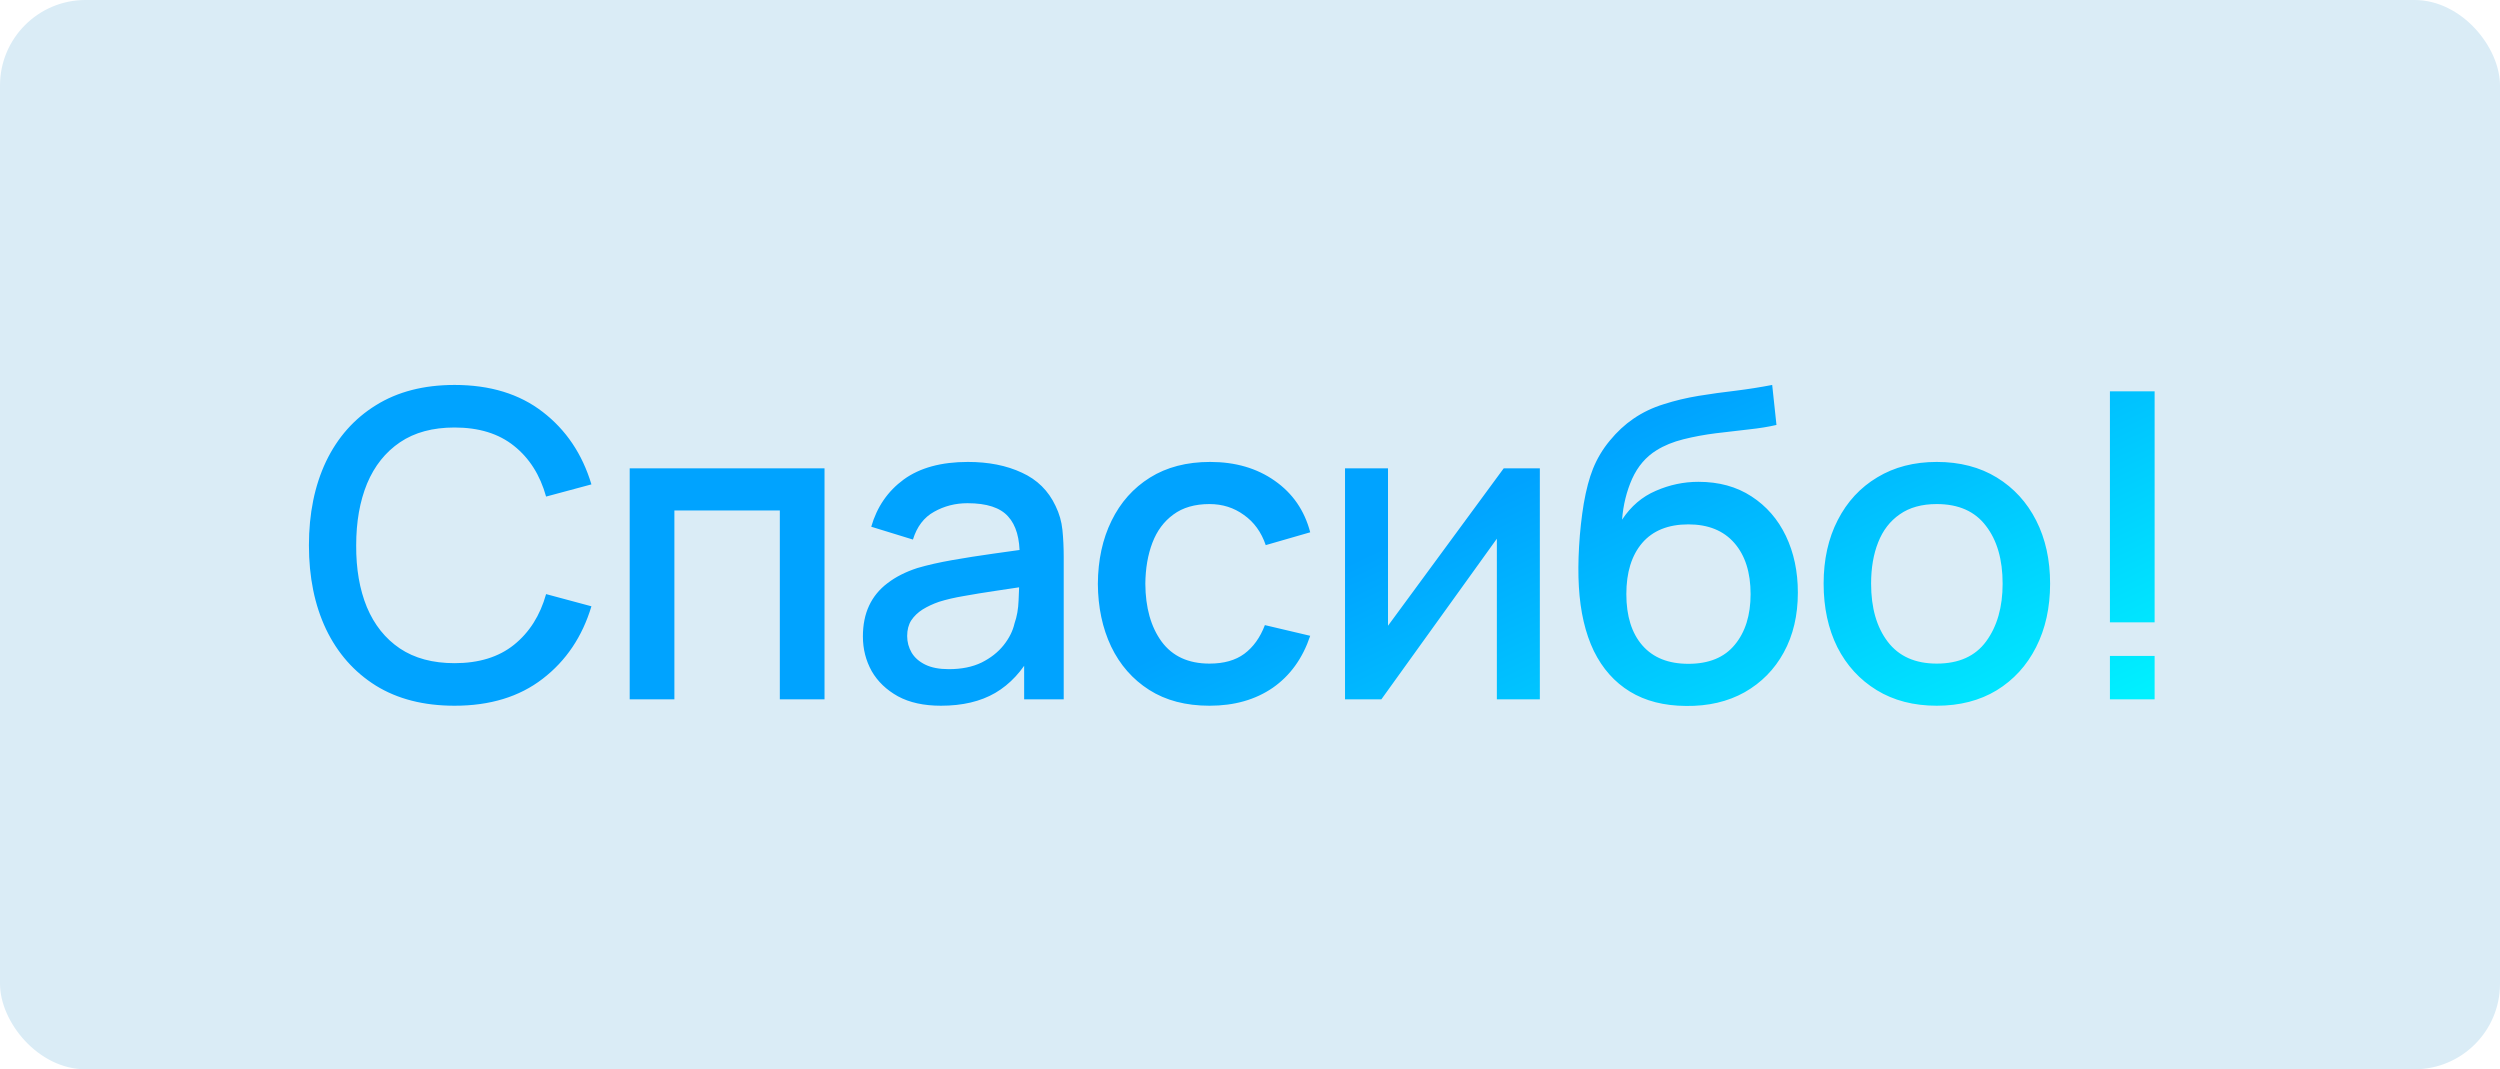
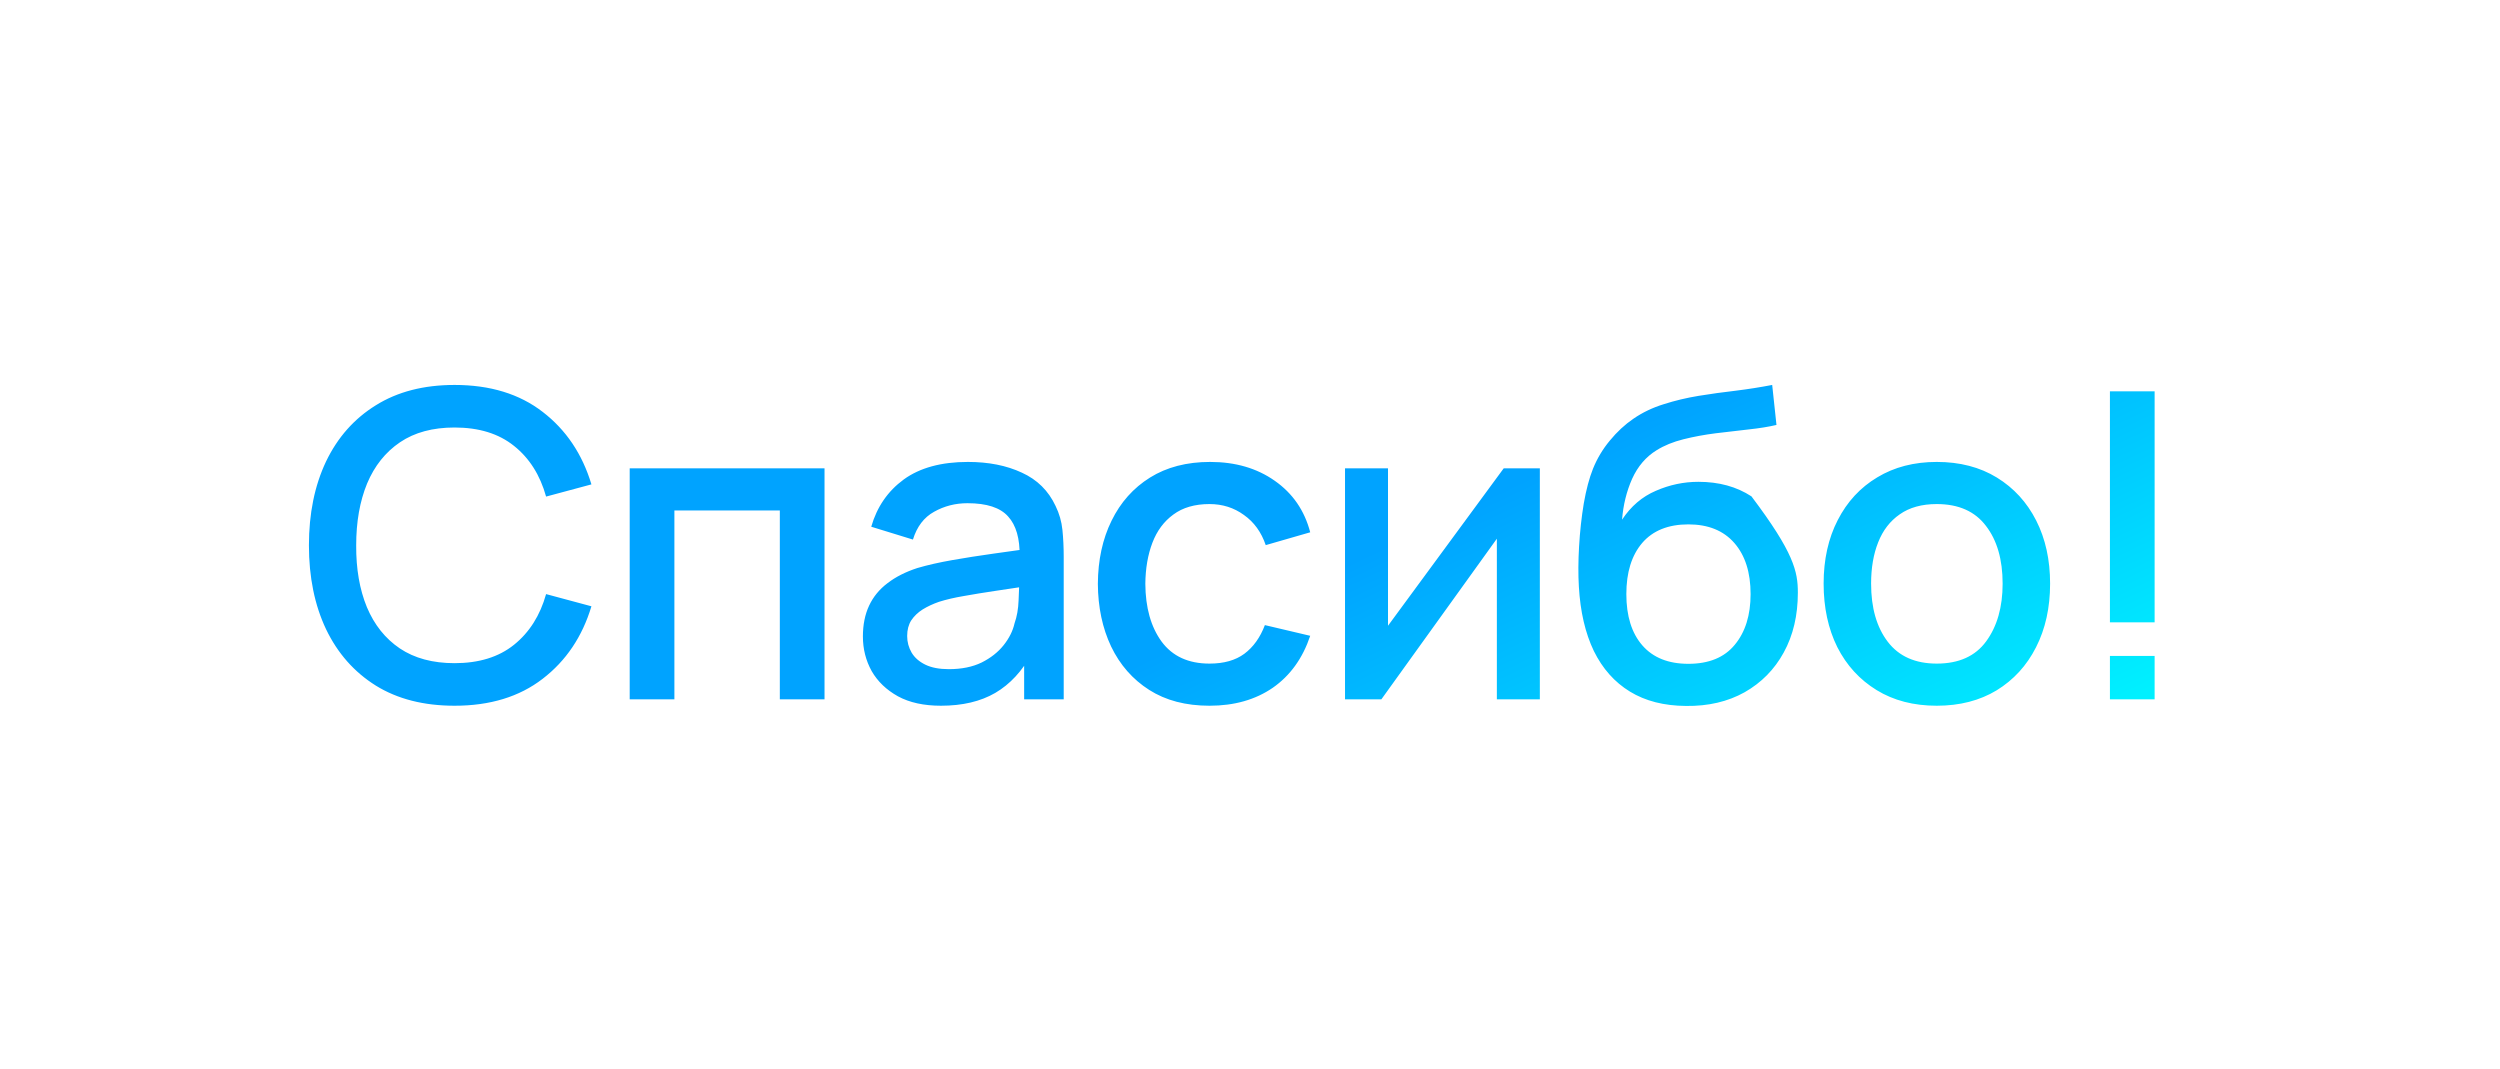
<svg xmlns="http://www.w3.org/2000/svg" width="1169" height="500" viewBox="0 0 1169 500" fill="none">
-   <rect width="1169" height="500" rx="40" fill="#DAECF6" />
-   <path d="M212.553 330C198.153 330 185.886 326.867 175.753 320.6C165.62 314.267 157.853 305.467 152.453 294.2C147.12 282.933 144.453 269.867 144.453 255C144.453 240.133 147.12 227.067 152.453 215.8C157.853 204.533 165.62 195.767 175.753 189.5C185.886 183.167 198.153 180 212.553 180C229.153 180 242.886 184.2 253.753 192.6C264.686 201 272.286 212.3 276.553 226.5L255.353 232.2C252.553 222.133 247.553 214.233 240.353 208.5C233.22 202.767 223.953 199.9 212.553 199.9C202.353 199.9 193.853 202.2 187.053 206.8C180.253 211.4 175.12 217.833 171.653 226.1C168.253 234.367 166.553 244 166.553 255C166.486 266 168.153 275.633 171.553 283.9C175.02 292.167 180.153 298.6 186.953 303.2C193.82 307.8 202.353 310.1 212.553 310.1C223.953 310.1 233.22 307.233 240.353 301.5C247.553 295.7 252.553 287.8 255.353 277.8L276.553 283.5C272.286 297.7 264.686 309 253.753 317.4C242.886 325.8 229.153 330 212.553 330ZM294.447 327V219H385.547V327H364.647V238.7H315.347V327H294.447ZM439.992 330C431.992 330 425.292 328.533 419.892 325.6C414.492 322.6 410.392 318.667 407.592 313.8C404.859 308.867 403.492 303.467 403.492 297.6C403.492 292.133 404.459 287.333 406.392 283.2C408.326 279.067 411.192 275.567 414.992 272.7C418.792 269.767 423.459 267.4 428.992 265.6C433.792 264.2 439.226 262.967 445.292 261.9C451.359 260.833 457.726 259.833 464.392 258.9C471.126 257.967 477.792 257.033 484.392 256.1L476.792 260.3C476.926 251.833 475.126 245.567 471.392 241.5C467.726 237.367 461.392 235.3 452.392 235.3C446.726 235.3 441.526 236.633 436.792 239.3C432.059 241.9 428.759 246.233 426.892 252.3L407.392 246.3C410.059 237.033 415.126 229.667 422.592 224.2C430.126 218.733 440.126 216 452.592 216C462.259 216 470.659 217.667 477.792 221C484.992 224.267 490.259 229.467 493.592 236.6C495.326 240.133 496.392 243.867 496.792 247.8C497.192 251.733 497.392 255.967 497.392 260.5V327H478.892V302.3L482.492 305.5C478.026 313.767 472.326 319.933 465.392 324C458.526 328 450.059 330 439.992 330ZM443.692 312.9C449.626 312.9 454.726 311.867 458.992 309.8C463.259 307.667 466.692 304.967 469.292 301.7C471.892 298.433 473.592 295.033 474.392 291.5C475.526 288.3 476.159 284.7 476.292 280.7C476.492 276.7 476.592 273.5 476.592 271.1L483.392 273.6C476.792 274.6 470.792 275.5 465.392 276.3C459.992 277.1 455.092 277.9 450.692 278.7C446.359 279.433 442.492 280.333 439.092 281.4C436.226 282.4 433.659 283.6 431.392 285C429.192 286.4 427.426 288.1 426.092 290.1C424.826 292.1 424.192 294.533 424.192 297.4C424.192 300.2 424.892 302.8 426.292 305.2C427.692 307.533 429.826 309.4 432.692 310.8C435.559 312.2 439.226 312.9 443.692 312.9ZM565.559 330C554.493 330 545.093 327.533 537.359 322.6C529.626 317.667 523.693 310.9 519.559 302.3C515.493 293.7 513.426 283.933 513.359 273C513.426 261.867 515.559 252.033 519.759 243.5C523.959 234.9 529.959 228.167 537.759 223.3C545.559 218.433 554.926 216 565.859 216C577.659 216 587.726 218.933 596.059 224.8C604.459 230.667 609.993 238.7 612.659 248.9L591.859 254.9C589.793 248.833 586.393 244.133 581.659 240.8C576.993 237.4 571.626 235.7 565.559 235.7C558.693 235.7 553.059 237.333 548.659 240.6C544.259 243.8 540.993 248.2 538.859 253.8C536.726 259.4 535.626 265.8 535.559 273C535.626 284.133 538.159 293.133 543.159 300C548.226 306.867 555.693 310.3 565.559 310.3C572.293 310.3 577.726 308.767 581.859 305.7C586.059 302.567 589.259 298.1 591.459 292.3L612.659 297.3C609.126 307.833 603.293 315.933 595.159 321.6C587.026 327.2 577.159 330 565.559 330ZM720.031 219V327H699.931V251.9L645.931 327H628.931V219H649.031V292.6L703.131 219H720.031ZM788.377 330.1C778.11 330.033 769.377 327.8 762.177 323.4C754.977 319 749.343 312.667 745.277 304.4C741.277 296.067 738.943 286.033 738.277 274.3C737.943 268.633 737.977 262.367 738.377 255.5C738.777 248.567 739.51 241.867 740.577 235.4C741.71 228.933 743.143 223.533 744.877 219.2C746.81 214.4 749.443 210 752.777 206C756.11 201.933 759.777 198.533 763.777 195.8C768.043 192.867 772.777 190.6 777.977 189C783.177 187.333 788.61 186.033 794.277 185.1C800.01 184.167 805.777 183.367 811.577 182.7C817.443 181.967 823.143 181.067 828.677 180L830.677 198.7C827.01 199.567 822.677 200.267 817.677 200.8C812.743 201.333 807.61 201.933 802.277 202.6C797.01 203.267 791.977 204.2 787.177 205.4C782.377 206.6 778.21 208.3 774.677 210.5C769.677 213.567 765.843 218.033 763.177 223.9C760.577 229.767 759.01 236.133 758.477 243C762.61 236.733 767.877 232.233 774.277 229.5C780.677 226.7 787.31 225.3 794.177 225.3C803.777 225.3 812.043 227.567 818.977 232.1C825.977 236.633 831.343 242.8 835.077 250.6C838.81 258.4 840.677 267.233 840.677 277.1C840.677 287.767 838.477 297.1 834.077 305.1C829.743 313.033 823.643 319.233 815.777 323.7C807.91 328.1 798.777 330.233 788.377 330.1ZM789.477 310.4C799.077 310.4 806.31 307.433 811.177 301.5C816.11 295.567 818.577 287.667 818.577 277.8C818.577 267.667 816.043 259.7 810.977 253.9C805.91 248.1 798.743 245.2 789.477 245.2C780.077 245.2 772.877 248.1 767.877 253.9C762.943 259.7 760.477 267.667 760.477 277.8C760.477 288.067 762.977 296.067 767.977 301.8C772.977 307.533 780.143 310.4 789.477 310.4ZM905.627 330C894.827 330 885.46 327.567 877.527 322.7C869.593 317.833 863.46 311.133 859.127 302.6C854.86 294 852.727 284.1 852.727 272.9C852.727 261.633 854.927 251.733 859.327 243.2C863.727 234.6 869.893 227.933 877.827 223.2C885.76 218.4 895.027 216 905.627 216C916.427 216 925.793 218.433 933.727 223.3C941.66 228.167 947.793 234.867 952.127 243.4C956.46 251.933 958.627 261.767 958.627 272.9C958.627 284.167 956.427 294.1 952.027 302.7C947.693 311.233 941.56 317.933 933.627 322.8C925.693 327.6 916.36 330 905.627 330ZM905.627 310.3C915.96 310.3 923.66 306.833 928.727 299.9C933.86 292.9 936.427 283.9 936.427 272.9C936.427 261.633 933.827 252.633 928.627 245.9C923.493 239.1 915.827 235.7 905.627 235.7C898.627 235.7 892.86 237.3 888.327 240.5C883.793 243.633 880.427 248 878.227 253.6C876.027 259.133 874.927 265.567 874.927 272.9C874.927 284.233 877.527 293.3 882.727 300.1C887.927 306.9 895.56 310.3 905.627 310.3ZM986.602 327V306.7H1007.5V327H986.602ZM986.602 291V183H1007.5V291H986.602Z" fill="url(#paint0_linear_330_427)" />
+   <path d="M212.553 330C198.153 330 185.886 326.867 175.753 320.6C165.62 314.267 157.853 305.467 152.453 294.2C147.12 282.933 144.453 269.867 144.453 255C144.453 240.133 147.12 227.067 152.453 215.8C157.853 204.533 165.62 195.767 175.753 189.5C185.886 183.167 198.153 180 212.553 180C229.153 180 242.886 184.2 253.753 192.6C264.686 201 272.286 212.3 276.553 226.5L255.353 232.2C252.553 222.133 247.553 214.233 240.353 208.5C233.22 202.767 223.953 199.9 212.553 199.9C202.353 199.9 193.853 202.2 187.053 206.8C180.253 211.4 175.12 217.833 171.653 226.1C168.253 234.367 166.553 244 166.553 255C166.486 266 168.153 275.633 171.553 283.9C175.02 292.167 180.153 298.6 186.953 303.2C193.82 307.8 202.353 310.1 212.553 310.1C223.953 310.1 233.22 307.233 240.353 301.5C247.553 295.7 252.553 287.8 255.353 277.8L276.553 283.5C272.286 297.7 264.686 309 253.753 317.4C242.886 325.8 229.153 330 212.553 330ZM294.447 327V219H385.547V327H364.647V238.7H315.347V327H294.447ZM439.992 330C431.992 330 425.292 328.533 419.892 325.6C414.492 322.6 410.392 318.667 407.592 313.8C404.859 308.867 403.492 303.467 403.492 297.6C403.492 292.133 404.459 287.333 406.392 283.2C408.326 279.067 411.192 275.567 414.992 272.7C418.792 269.767 423.459 267.4 428.992 265.6C433.792 264.2 439.226 262.967 445.292 261.9C451.359 260.833 457.726 259.833 464.392 258.9C471.126 257.967 477.792 257.033 484.392 256.1L476.792 260.3C476.926 251.833 475.126 245.567 471.392 241.5C467.726 237.367 461.392 235.3 452.392 235.3C446.726 235.3 441.526 236.633 436.792 239.3C432.059 241.9 428.759 246.233 426.892 252.3L407.392 246.3C410.059 237.033 415.126 229.667 422.592 224.2C430.126 218.733 440.126 216 452.592 216C462.259 216 470.659 217.667 477.792 221C484.992 224.267 490.259 229.467 493.592 236.6C495.326 240.133 496.392 243.867 496.792 247.8C497.192 251.733 497.392 255.967 497.392 260.5V327H478.892V302.3L482.492 305.5C478.026 313.767 472.326 319.933 465.392 324C458.526 328 450.059 330 439.992 330ZM443.692 312.9C449.626 312.9 454.726 311.867 458.992 309.8C463.259 307.667 466.692 304.967 469.292 301.7C471.892 298.433 473.592 295.033 474.392 291.5C475.526 288.3 476.159 284.7 476.292 280.7C476.492 276.7 476.592 273.5 476.592 271.1L483.392 273.6C476.792 274.6 470.792 275.5 465.392 276.3C459.992 277.1 455.092 277.9 450.692 278.7C446.359 279.433 442.492 280.333 439.092 281.4C436.226 282.4 433.659 283.6 431.392 285C429.192 286.4 427.426 288.1 426.092 290.1C424.826 292.1 424.192 294.533 424.192 297.4C424.192 300.2 424.892 302.8 426.292 305.2C427.692 307.533 429.826 309.4 432.692 310.8C435.559 312.2 439.226 312.9 443.692 312.9ZM565.559 330C554.493 330 545.093 327.533 537.359 322.6C529.626 317.667 523.693 310.9 519.559 302.3C515.493 293.7 513.426 283.933 513.359 273C513.426 261.867 515.559 252.033 519.759 243.5C523.959 234.9 529.959 228.167 537.759 223.3C545.559 218.433 554.926 216 565.859 216C577.659 216 587.726 218.933 596.059 224.8C604.459 230.667 609.993 238.7 612.659 248.9L591.859 254.9C589.793 248.833 586.393 244.133 581.659 240.8C576.993 237.4 571.626 235.7 565.559 235.7C558.693 235.7 553.059 237.333 548.659 240.6C544.259 243.8 540.993 248.2 538.859 253.8C536.726 259.4 535.626 265.8 535.559 273C535.626 284.133 538.159 293.133 543.159 300C548.226 306.867 555.693 310.3 565.559 310.3C572.293 310.3 577.726 308.767 581.859 305.7C586.059 302.567 589.259 298.1 591.459 292.3L612.659 297.3C609.126 307.833 603.293 315.933 595.159 321.6C587.026 327.2 577.159 330 565.559 330ZM720.031 219V327H699.931V251.9L645.931 327H628.931V219H649.031V292.6L703.131 219H720.031ZM788.377 330.1C778.11 330.033 769.377 327.8 762.177 323.4C754.977 319 749.343 312.667 745.277 304.4C741.277 296.067 738.943 286.033 738.277 274.3C737.943 268.633 737.977 262.367 738.377 255.5C738.777 248.567 739.51 241.867 740.577 235.4C741.71 228.933 743.143 223.533 744.877 219.2C746.81 214.4 749.443 210 752.777 206C756.11 201.933 759.777 198.533 763.777 195.8C768.043 192.867 772.777 190.6 777.977 189C783.177 187.333 788.61 186.033 794.277 185.1C800.01 184.167 805.777 183.367 811.577 182.7C817.443 181.967 823.143 181.067 828.677 180L830.677 198.7C827.01 199.567 822.677 200.267 817.677 200.8C812.743 201.333 807.61 201.933 802.277 202.6C797.01 203.267 791.977 204.2 787.177 205.4C782.377 206.6 778.21 208.3 774.677 210.5C769.677 213.567 765.843 218.033 763.177 223.9C760.577 229.767 759.01 236.133 758.477 243C762.61 236.733 767.877 232.233 774.277 229.5C780.677 226.7 787.31 225.3 794.177 225.3C803.777 225.3 812.043 227.567 818.977 232.1C838.81 258.4 840.677 267.233 840.677 277.1C840.677 287.767 838.477 297.1 834.077 305.1C829.743 313.033 823.643 319.233 815.777 323.7C807.91 328.1 798.777 330.233 788.377 330.1ZM789.477 310.4C799.077 310.4 806.31 307.433 811.177 301.5C816.11 295.567 818.577 287.667 818.577 277.8C818.577 267.667 816.043 259.7 810.977 253.9C805.91 248.1 798.743 245.2 789.477 245.2C780.077 245.2 772.877 248.1 767.877 253.9C762.943 259.7 760.477 267.667 760.477 277.8C760.477 288.067 762.977 296.067 767.977 301.8C772.977 307.533 780.143 310.4 789.477 310.4ZM905.627 330C894.827 330 885.46 327.567 877.527 322.7C869.593 317.833 863.46 311.133 859.127 302.6C854.86 294 852.727 284.1 852.727 272.9C852.727 261.633 854.927 251.733 859.327 243.2C863.727 234.6 869.893 227.933 877.827 223.2C885.76 218.4 895.027 216 905.627 216C916.427 216 925.793 218.433 933.727 223.3C941.66 228.167 947.793 234.867 952.127 243.4C956.46 251.933 958.627 261.767 958.627 272.9C958.627 284.167 956.427 294.1 952.027 302.7C947.693 311.233 941.56 317.933 933.627 322.8C925.693 327.6 916.36 330 905.627 330ZM905.627 310.3C915.96 310.3 923.66 306.833 928.727 299.9C933.86 292.9 936.427 283.9 936.427 272.9C936.427 261.633 933.827 252.633 928.627 245.9C923.493 239.1 915.827 235.7 905.627 235.7C898.627 235.7 892.86 237.3 888.327 240.5C883.793 243.633 880.427 248 878.227 253.6C876.027 259.133 874.927 265.567 874.927 272.9C874.927 284.233 877.527 293.3 882.727 300.1C887.927 306.9 895.56 310.3 905.627 310.3ZM986.602 327V306.7H1007.5V327H986.602ZM986.602 291V183H1007.5V291H986.602Z" fill="url(#paint0_linear_330_427)" />
  <defs>
    <linearGradient id="paint0_linear_330_427" x1="315.839" y1="180.335" x2="498.854" y2="564.017" gradientUnits="userSpaceOnUse">
      <stop stop-color="#00A3FF" />
      <stop offset="0.495" stop-color="#00A3FF" />
      <stop offset="1" stop-color="#00F0FF" />
    </linearGradient>
  </defs>
</svg>